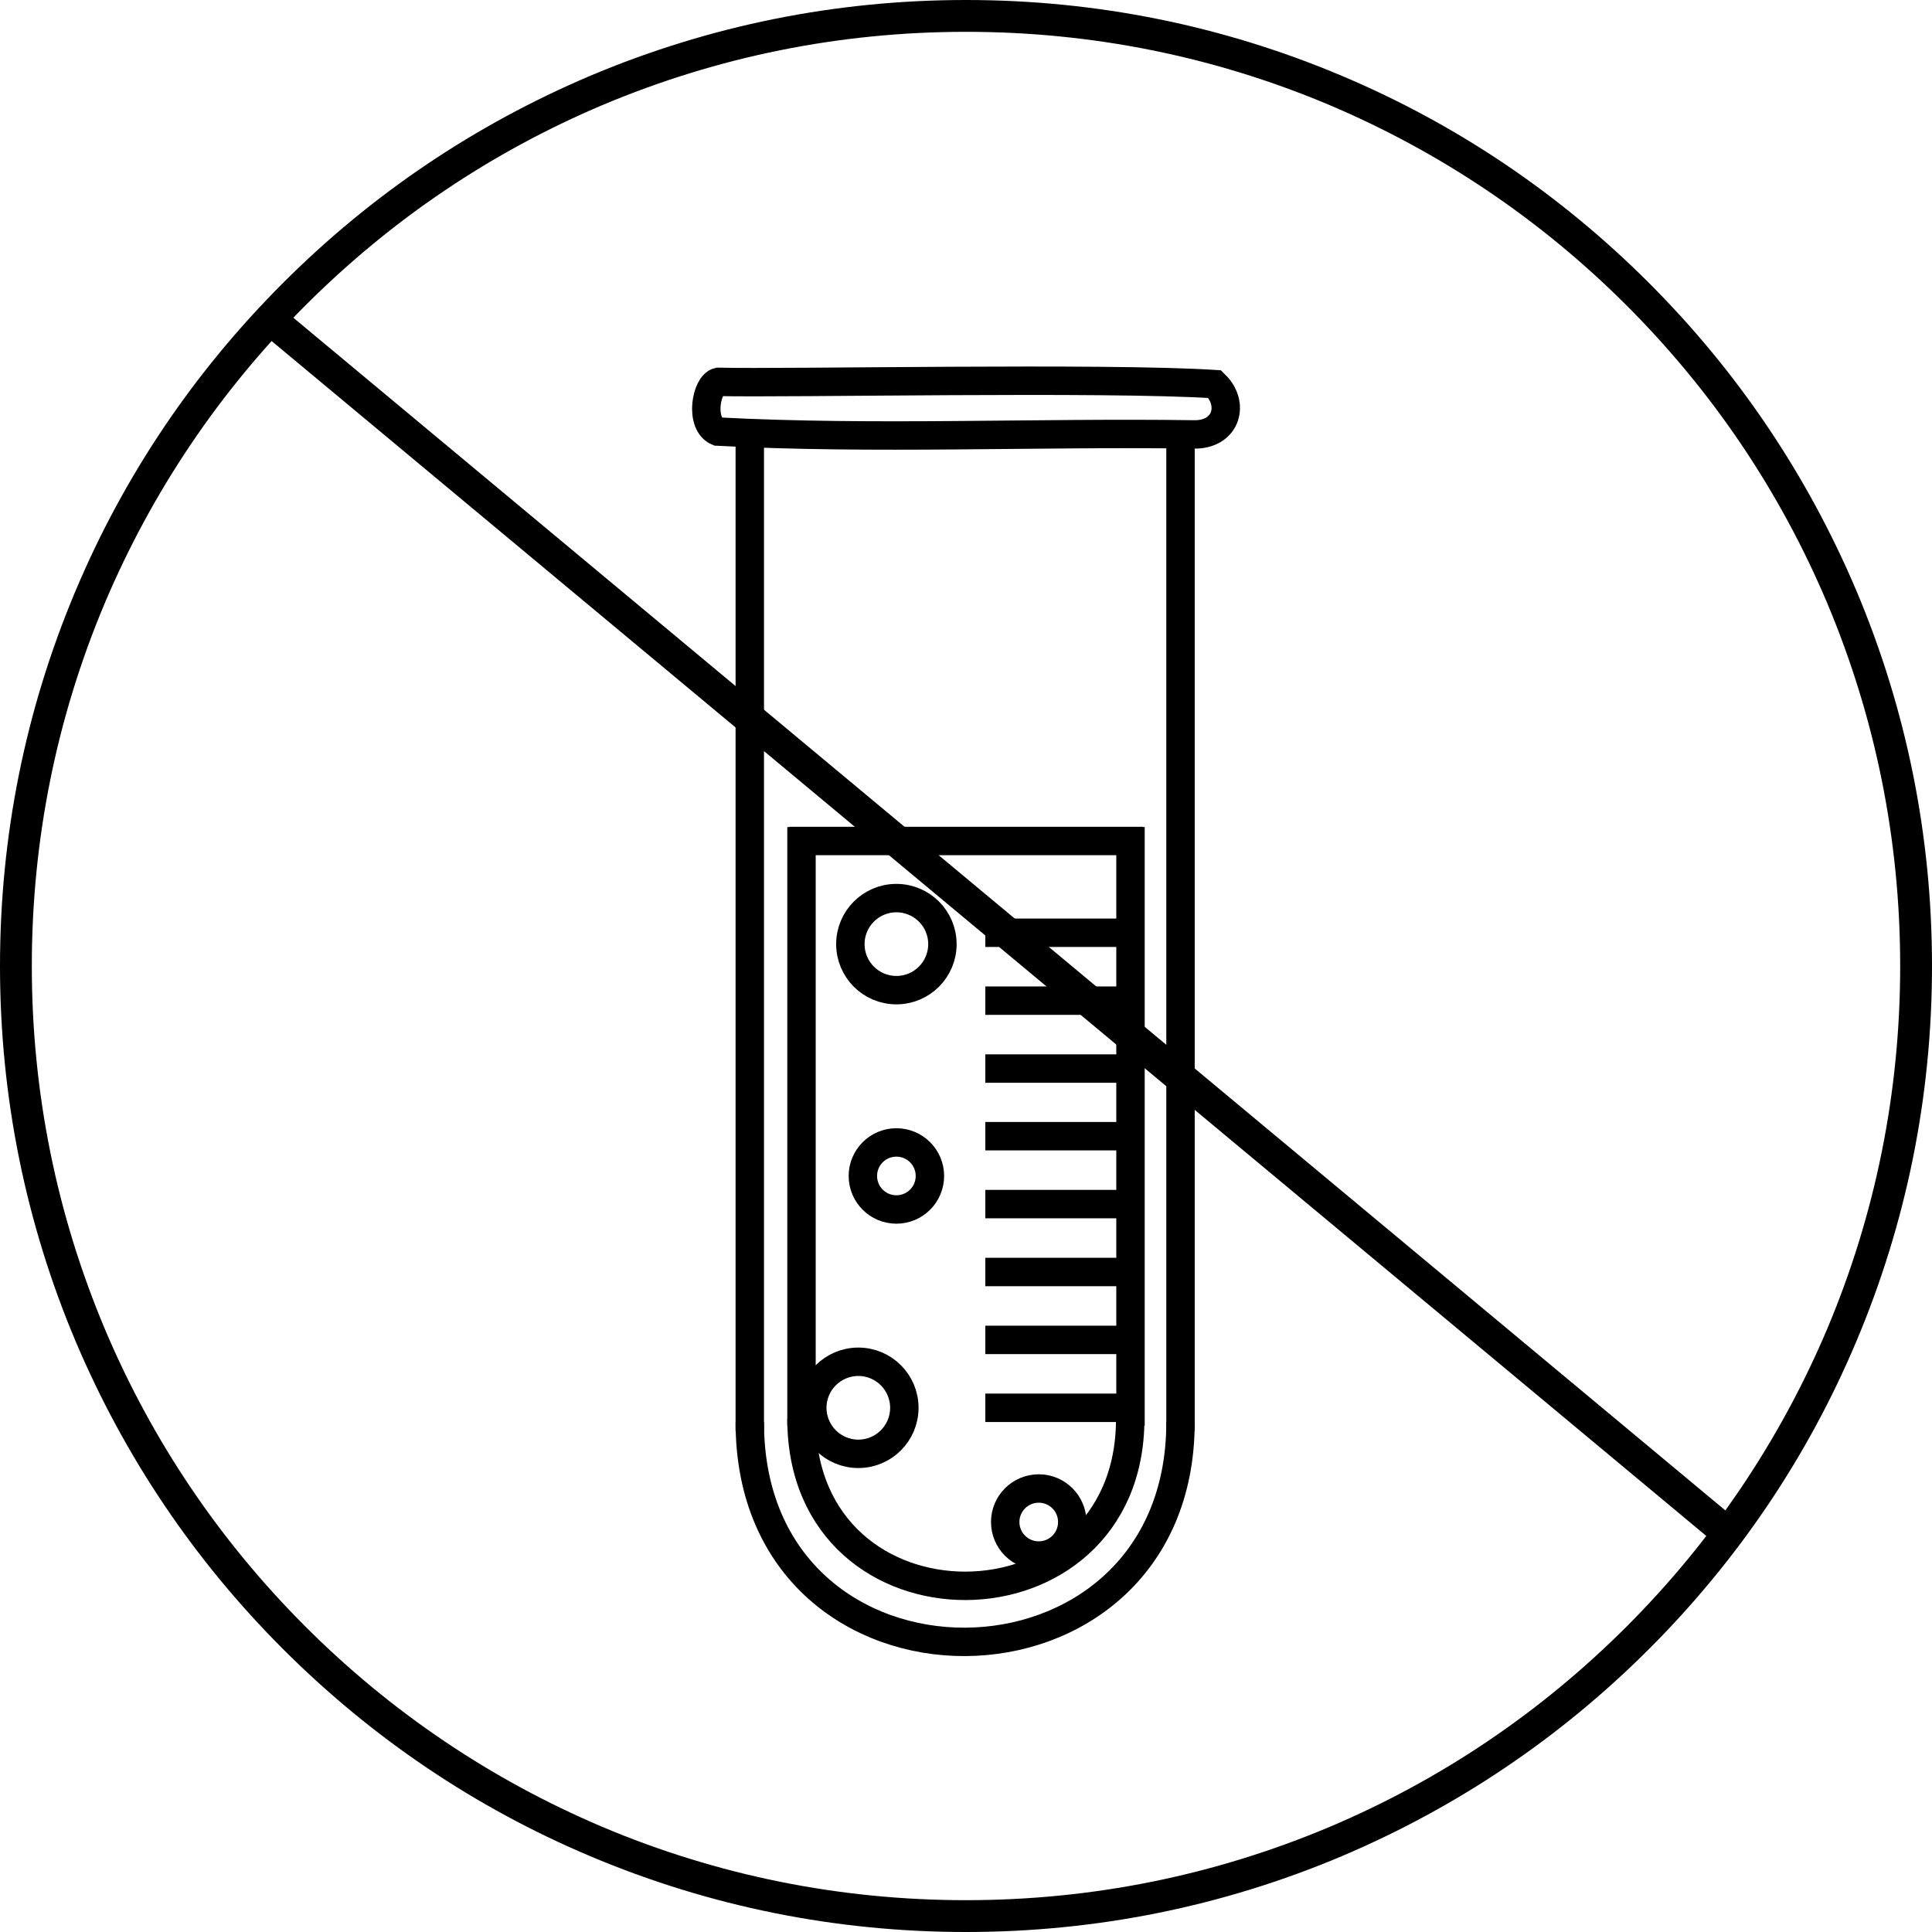
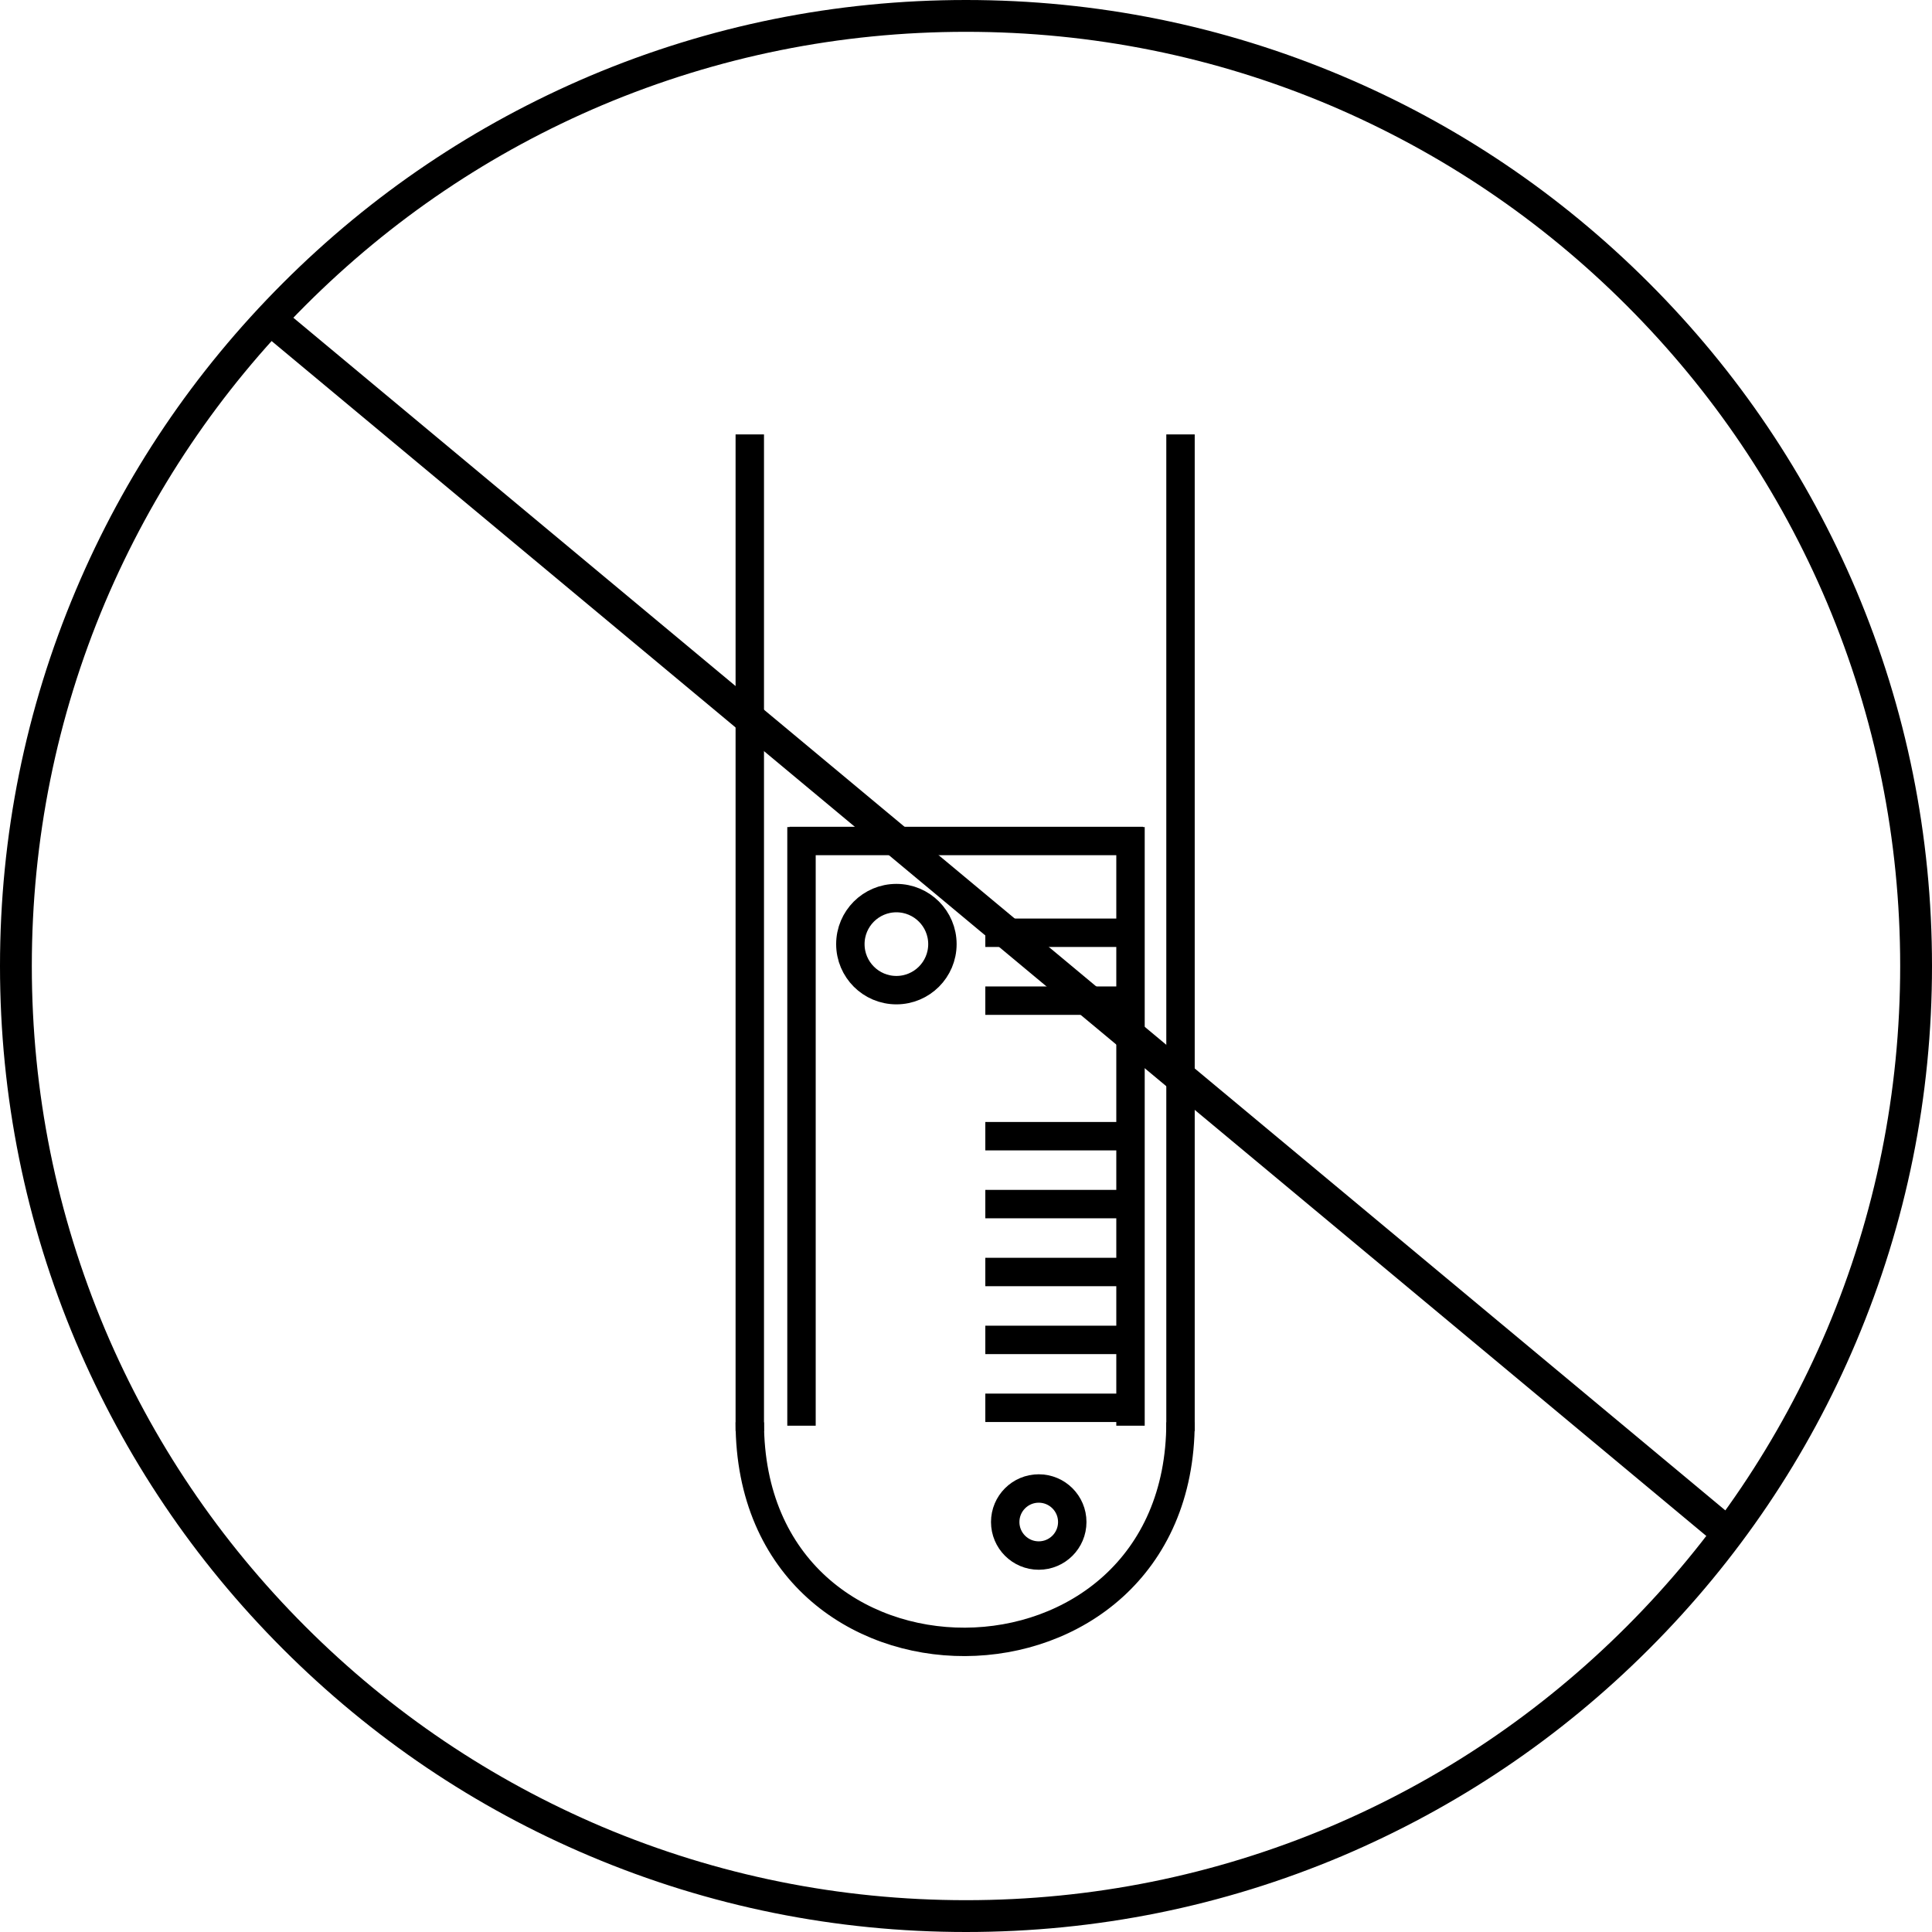
<svg xmlns="http://www.w3.org/2000/svg" viewBox="0 0 68 68" data-sanitized-data-name="Layer 1" data-name="Layer 1" id="Layer_1">
  <defs>
    <style>
      .cls-1 {
        fill: #000;
        stroke-width: 0px;
      }

      .cls-2 {
        fill: none;
        stroke: #000;
        stroke-miterlimit: 10;
      }
    </style>
  </defs>
  <path d="M34,68c-4.59,0-9.04-.9-13.23-2.67-4.05-1.71-7.68-4.16-10.81-7.29s-5.57-6.76-7.29-10.81C.9,43.04,0,38.59,0,34s.9-9.04,2.67-13.23c1.71-4.05,4.16-7.68,7.29-10.81s6.76-5.57,10.81-7.29c4.19-1.77,8.64-2.67,13.23-2.67s9.04.9,13.23,2.67c4.05,1.71,7.68,4.16,10.81,7.29s5.57,6.76,7.29,10.81c1.77,4.19,2.67,8.64,2.67,13.23s-.9,9.04-2.67,13.23c-1.71,4.05-4.16,7.68-7.29,10.81s-6.76,5.57-10.81,7.29c-4.19,1.77-8.64,2.67-13.23,2.67ZM34,1.12c-4.44,0-8.74.87-12.8,2.58-3.92,1.66-7.43,4.03-10.45,7.05-3.02,3.02-5.39,6.54-7.05,10.45-1.71,4.05-2.58,8.36-2.58,12.8s.87,8.74,2.58,12.8c1.66,3.92,4.03,7.43,7.05,10.45,3.02,3.02,6.54,5.39,10.45,7.05,4.05,1.71,8.36,2.58,12.8,2.58s8.74-.87,12.8-2.58c3.92-1.66,7.43-4.03,10.45-7.05,3.02-3.02,5.39-6.54,7.05-10.45,1.71-4.05,2.58-8.36,2.58-12.8s-.87-8.74-2.58-12.8c-1.66-3.92-4.03-7.43-7.05-10.45-3.02-3.02-6.54-5.39-10.45-7.05-4.05-1.71-8.36-2.58-12.8-2.58Z" class="cls-1" />
  <g>
    <line y2="50.37" x2="26.39" y1="15.29" x1="26.39" class="cls-2" />
    <line y2="50.37" x2="41.55" y1="15.29" x1="41.55" class="cls-2" />
    <path d="M26.39,50.06c0,10.37,15.16,10.24,15.16,0" class="cls-2" />
  </g>
-   <path d="M42.75,13.52c-3.87-.25-15.1-.02-17.47-.08-.43.1-.67,1.48-.02,1.75,5.52.29,11.19.02,16.76.1,1.1.02,1.43-.99.82-1.68l-.08-.08Z" class="cls-2" />
  <line y2="29.6" x2="40.23" y1="29.6" x1="27.79" class="cls-2" />
  <g>
    <path d="M28.21,29.11v21.07" class="cls-2" />
    <path d="M39.79,29.11v21.07" class="cls-2" />
-     <path d="M28.21,49.94c0,7.88,11.57,7.79,11.57,0" class="cls-2" />
  </g>
  <line y2="32.83" x2="39.79" y1="32.83" x1="34.68" class="cls-2" />
  <line y2="35.22" x2="39.79" y1="35.22" x1="34.68" class="cls-2" />
-   <line y2="37.61" x2="39.79" y1="37.61" x1="34.68" class="cls-2" />
  <line y2="39.99" x2="39.79" y1="39.99" x1="34.68" class="cls-2" />
  <line y2="42.38" x2="39.79" y1="42.38" x1="34.68" class="cls-2" />
  <line y2="44.77" x2="39.79" y1="44.77" x1="34.68" class="cls-2" />
  <line y2="47.16" x2="39.79" y1="47.16" x1="34.68" class="cls-2" />
  <line y2="49.55" x2="39.79" y1="49.55" x1="34.68" class="cls-2" />
  <circle r="1.62" cy="33.23" cx="31.55" class="cls-2" />
-   <circle r="1.62" cy="49.55" cx="30.21" class="cls-2" />
-   <circle r="1.18" cy="41.39" cx="31.55" class="cls-2" />
  <circle r="1.18" cy="53.57" cx="36.56" class="cls-2" />
  <rect transform="translate(-12.43 38.9) rotate(-50.21)" height="66.97" width="1.12" y="-.77" x="34.74" class="cls-1" />
</svg>